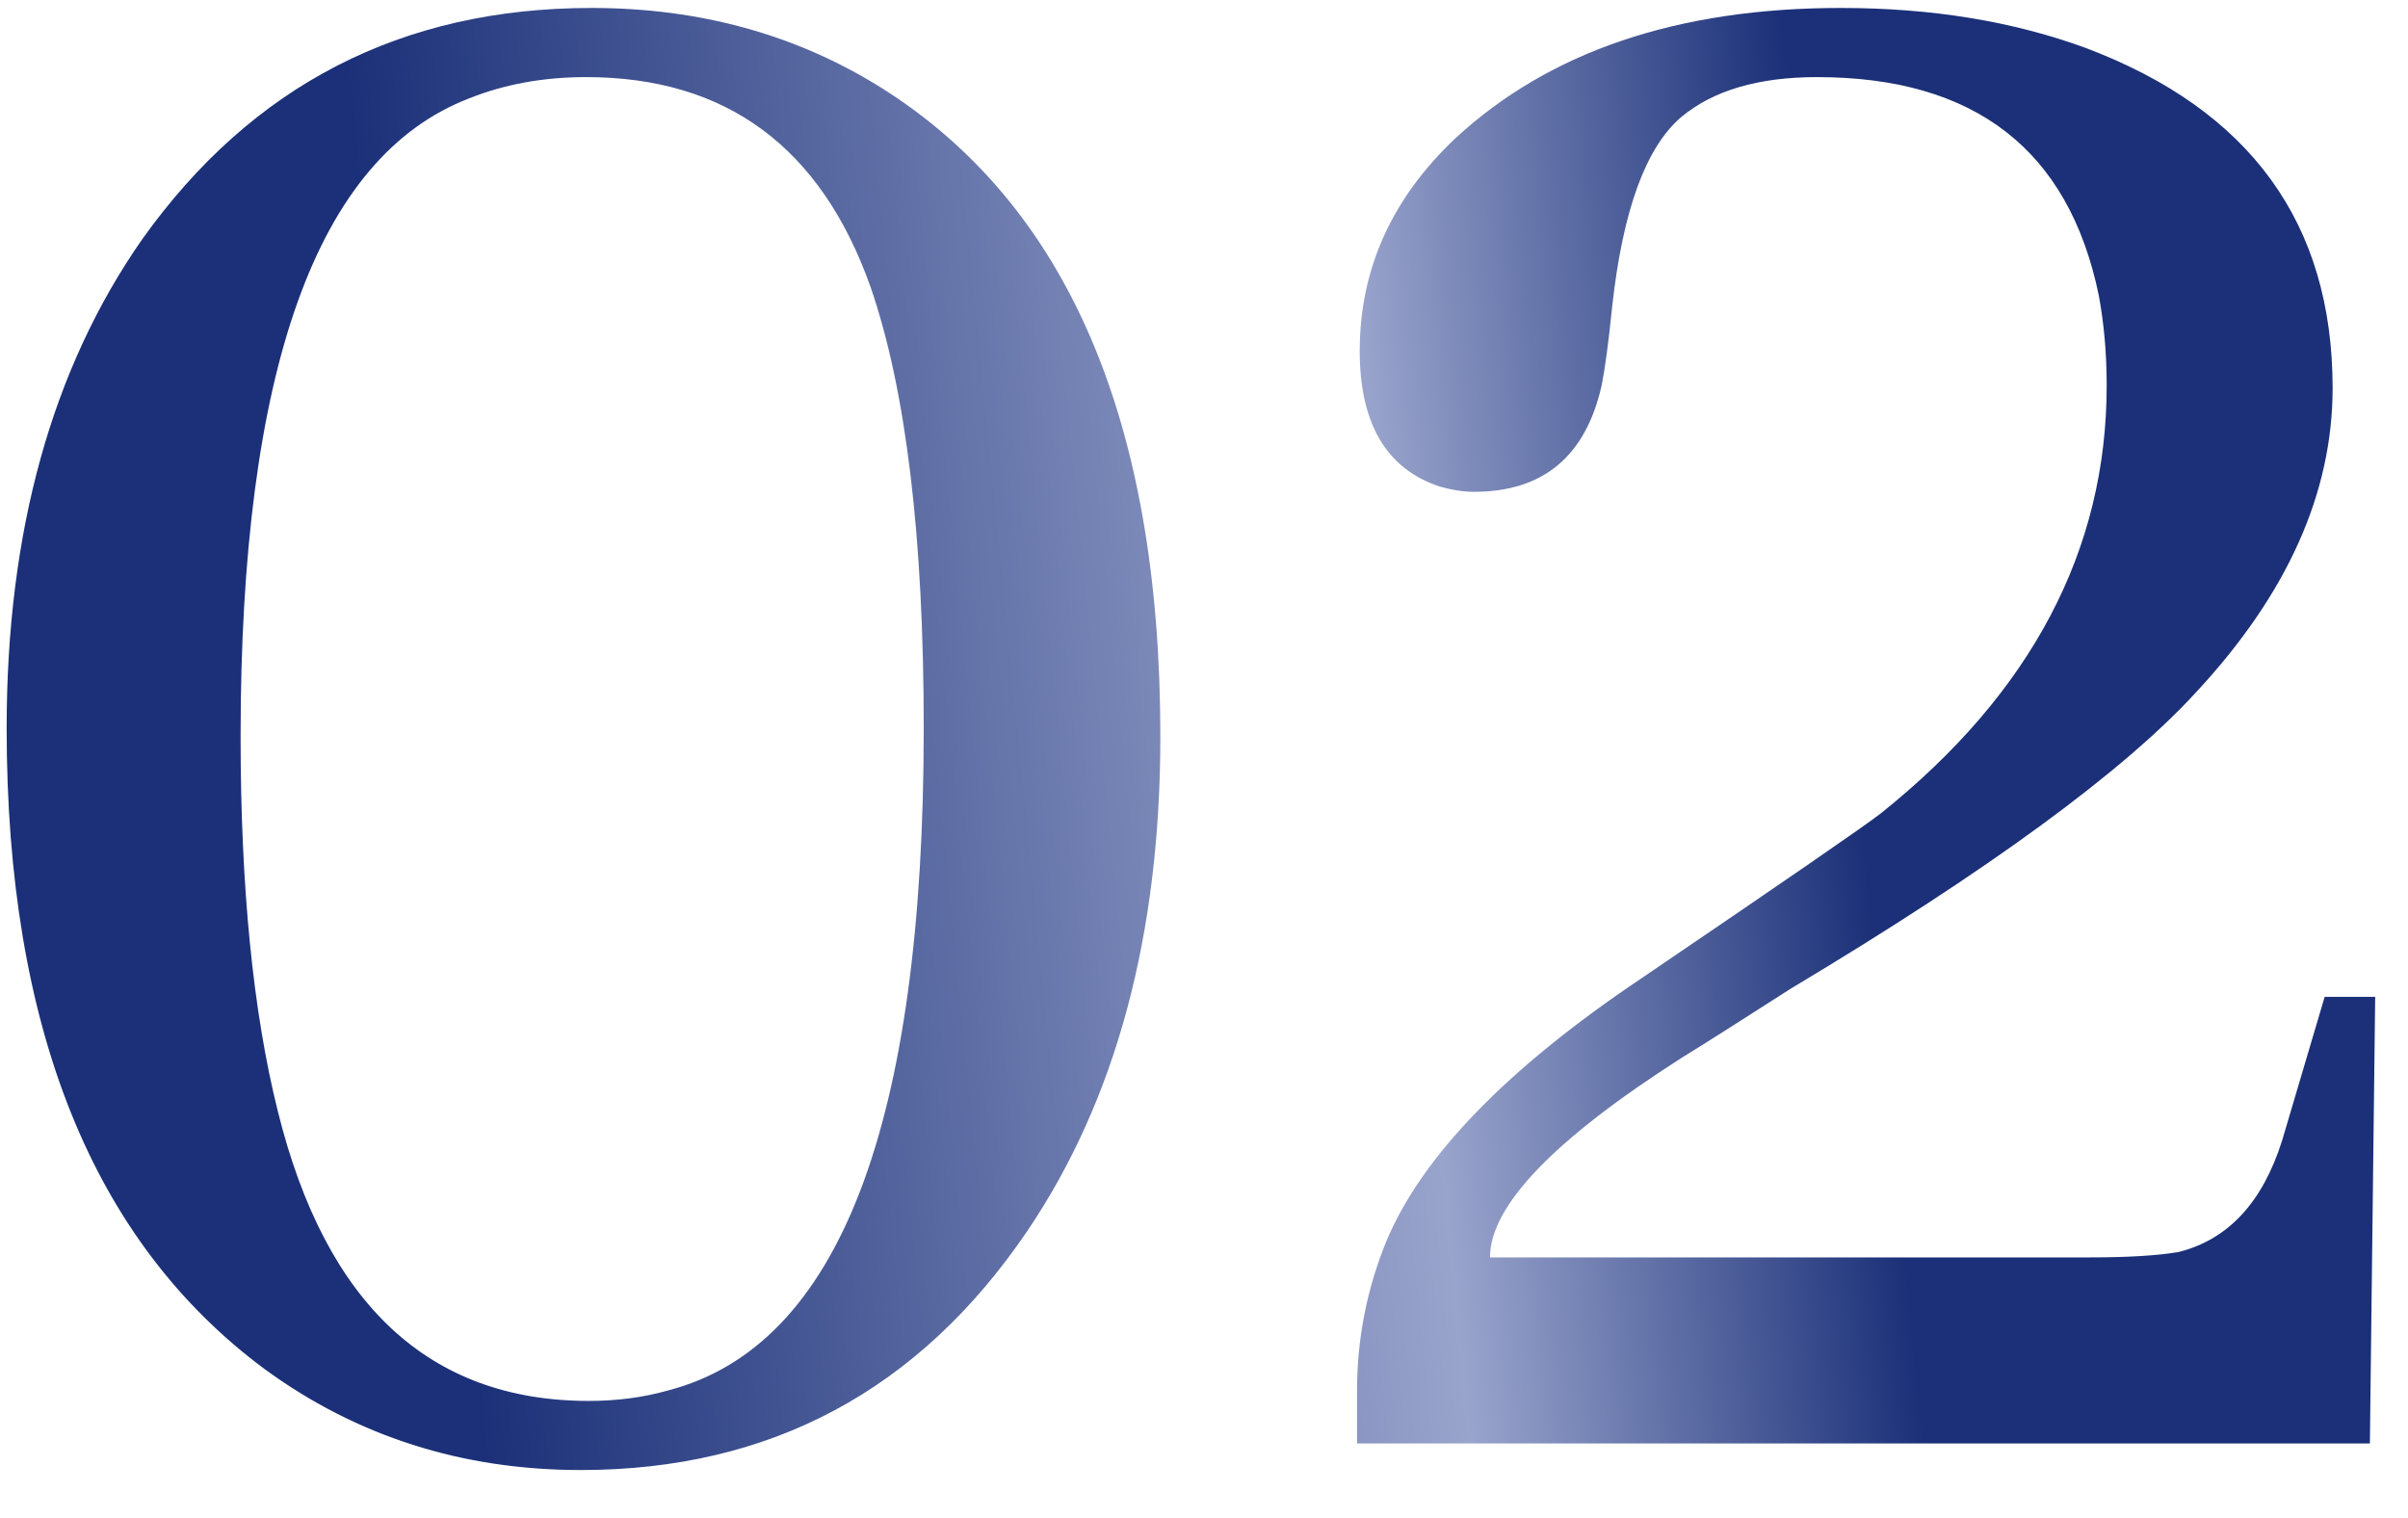
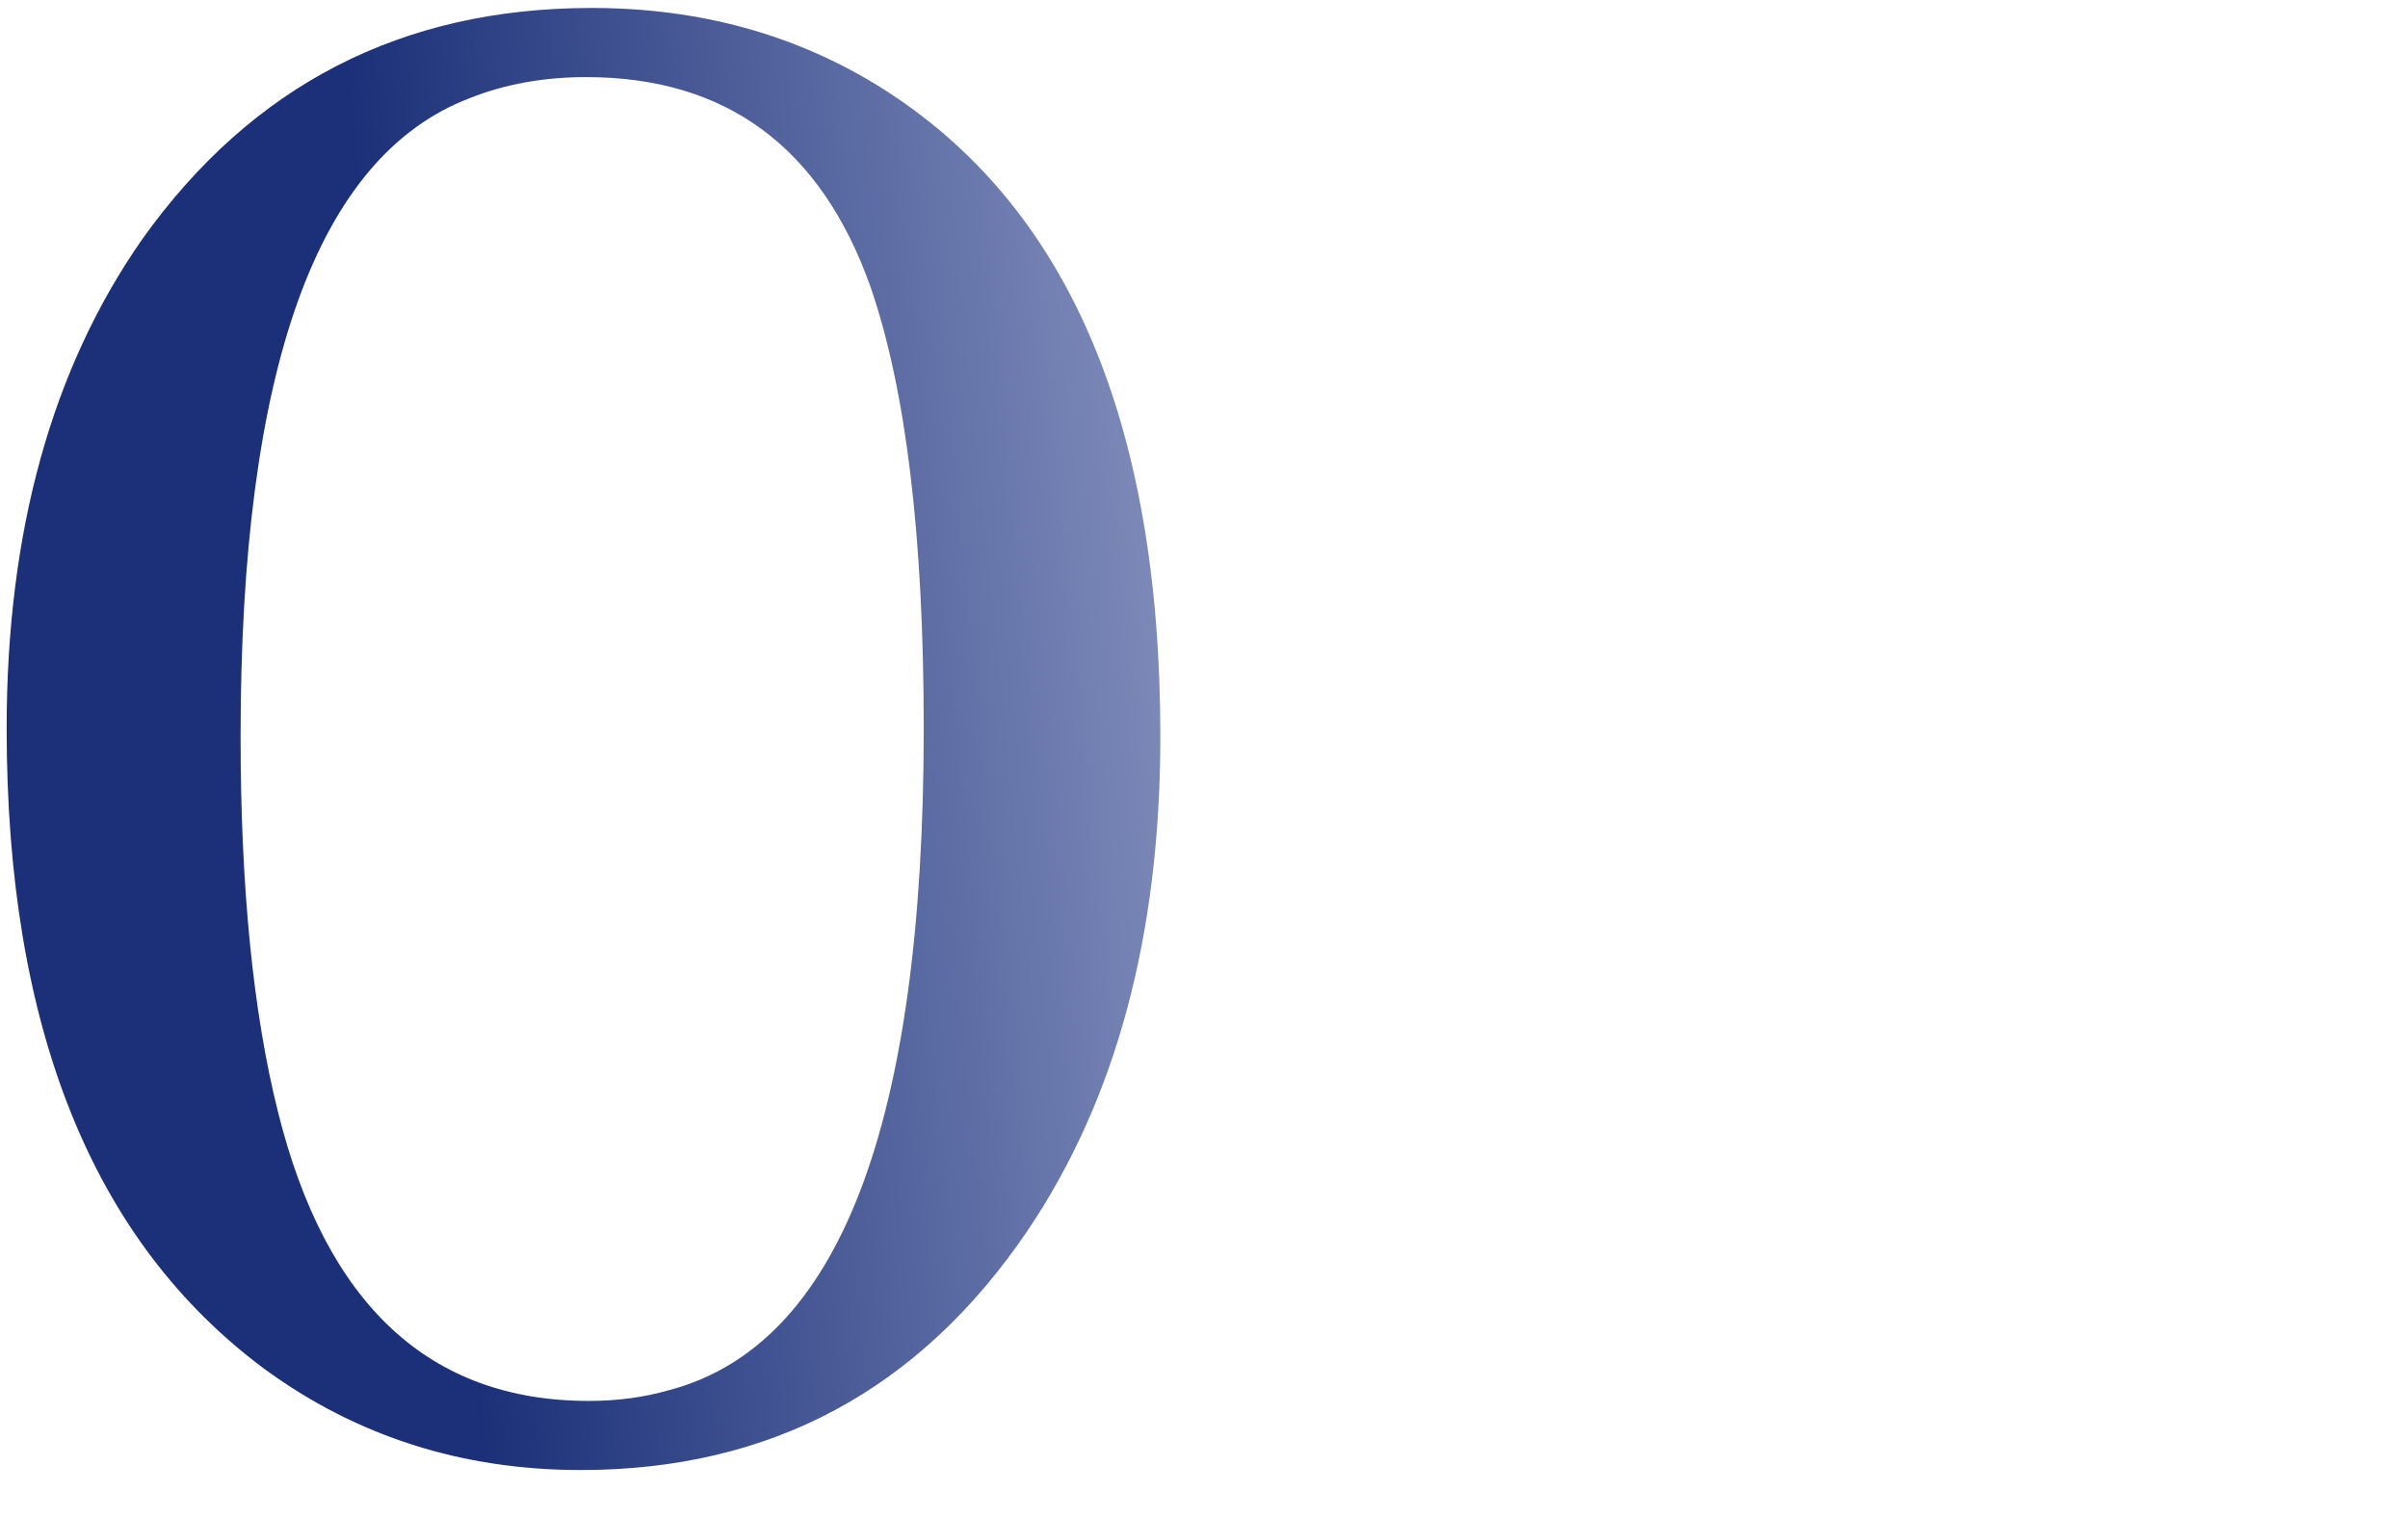
<svg xmlns="http://www.w3.org/2000/svg" width="46" height="29" viewBox="0 0 46 29" fill="none">
-   <path d="M28.463 24.02H39.94C40.65 24.02 41.209 23.986 41.615 23.918C42.563 23.681 43.223 22.97 43.596 21.785L44.408 19.043H45.373L45.272 27.574H25.924V26.559C25.924 25.577 26.11 24.629 26.482 23.715C27.16 22.09 28.785 20.414 31.357 18.688C34.1 16.826 35.623 15.776 35.928 15.539C38.805 13.237 40.244 10.512 40.244 7.363C40.244 6.754 40.193 6.178 40.092 5.637C39.516 2.861 37.722 1.473 34.709 1.473C33.592 1.473 32.728 1.727 32.119 2.234C31.442 2.81 31.002 4.012 30.799 5.84C30.731 6.517 30.663 7.025 30.596 7.363C30.291 8.717 29.479 9.395 28.158 9.395C27.955 9.395 27.735 9.361 27.498 9.293C26.482 8.954 25.975 8.091 25.975 6.703C25.975 5.146 26.584 3.792 27.803 2.641C29.597 0.982 32.051 0.152 35.166 0.152C36.893 0.152 38.45 0.406 39.838 0.914C42.986 2.099 44.56 4.266 44.56 7.414C44.56 9.411 43.697 11.341 41.971 13.203C40.583 14.727 37.993 16.622 34.201 18.891C33.253 19.5 32.559 19.94 32.119 20.211C29.682 21.768 28.463 23.038 28.463 24.02Z" fill="url(#paint0_linear_1857_27812)" />
  <path d="M11.299 0.152C13.364 0.152 15.209 0.66 16.834 1.676C20.389 3.91 22.166 8.04 22.166 14.066C22.166 17.858 21.32 21.006 19.627 23.512C17.562 26.559 14.718 28.082 11.096 28.082C8.827 28.082 6.813 27.439 5.053 26.152C1.769 23.715 0.127 19.635 0.127 13.914C0.127 10.156 0.99 7.042 2.717 4.57C4.816 1.625 7.676 0.152 11.299 0.152ZM11.248 26.762C11.79 26.762 12.297 26.694 12.771 26.559C16.021 25.712 17.646 21.497 17.646 13.914C17.646 10.258 17.308 7.448 16.631 5.484C15.683 2.81 13.872 1.473 11.197 1.473C10.385 1.473 9.64 1.608 8.963 1.879C6.051 2.996 4.596 7.059 4.596 14.066C4.596 16.944 4.833 19.331 5.307 21.227C6.221 24.917 8.201 26.762 11.248 26.762Z" fill="url(#paint1_linear_1857_27812)" />
  <defs>
    <linearGradient id="paint0_linear_1857_27812" x1="-102.105" y1="-71.043" x2="53.694" y2="-86.576" gradientUnits="userSpaceOnUse">
      <stop offset="0.21" stop-color="#111F50" />
      <stop offset="0.41" stop-color="#162864" />
      <stop offset="0.525" stop-color="#1B3078" />
      <stop offset="0.645" stop-color="#1B3078" />
      <stop offset="0.765" stop-color="#99A4CC" />
      <stop offset="0.82" stop-color="#1B3078" />
      <stop offset="1" stop-color="#1B3078" />
    </linearGradient>
    <linearGradient id="paint1_linear_1857_27812" x1="-102.105" y1="-71.043" x2="53.694" y2="-86.576" gradientUnits="userSpaceOnUse">
      <stop offset="0.21" stop-color="#111F50" />
      <stop offset="0.41" stop-color="#162864" />
      <stop offset="0.525" stop-color="#1B3078" />
      <stop offset="0.645" stop-color="#1B3078" />
      <stop offset="0.765" stop-color="#99A4CC" />
      <stop offset="0.82" stop-color="#1B3078" />
      <stop offset="1" stop-color="#1B3078" />
    </linearGradient>
  </defs>
</svg>